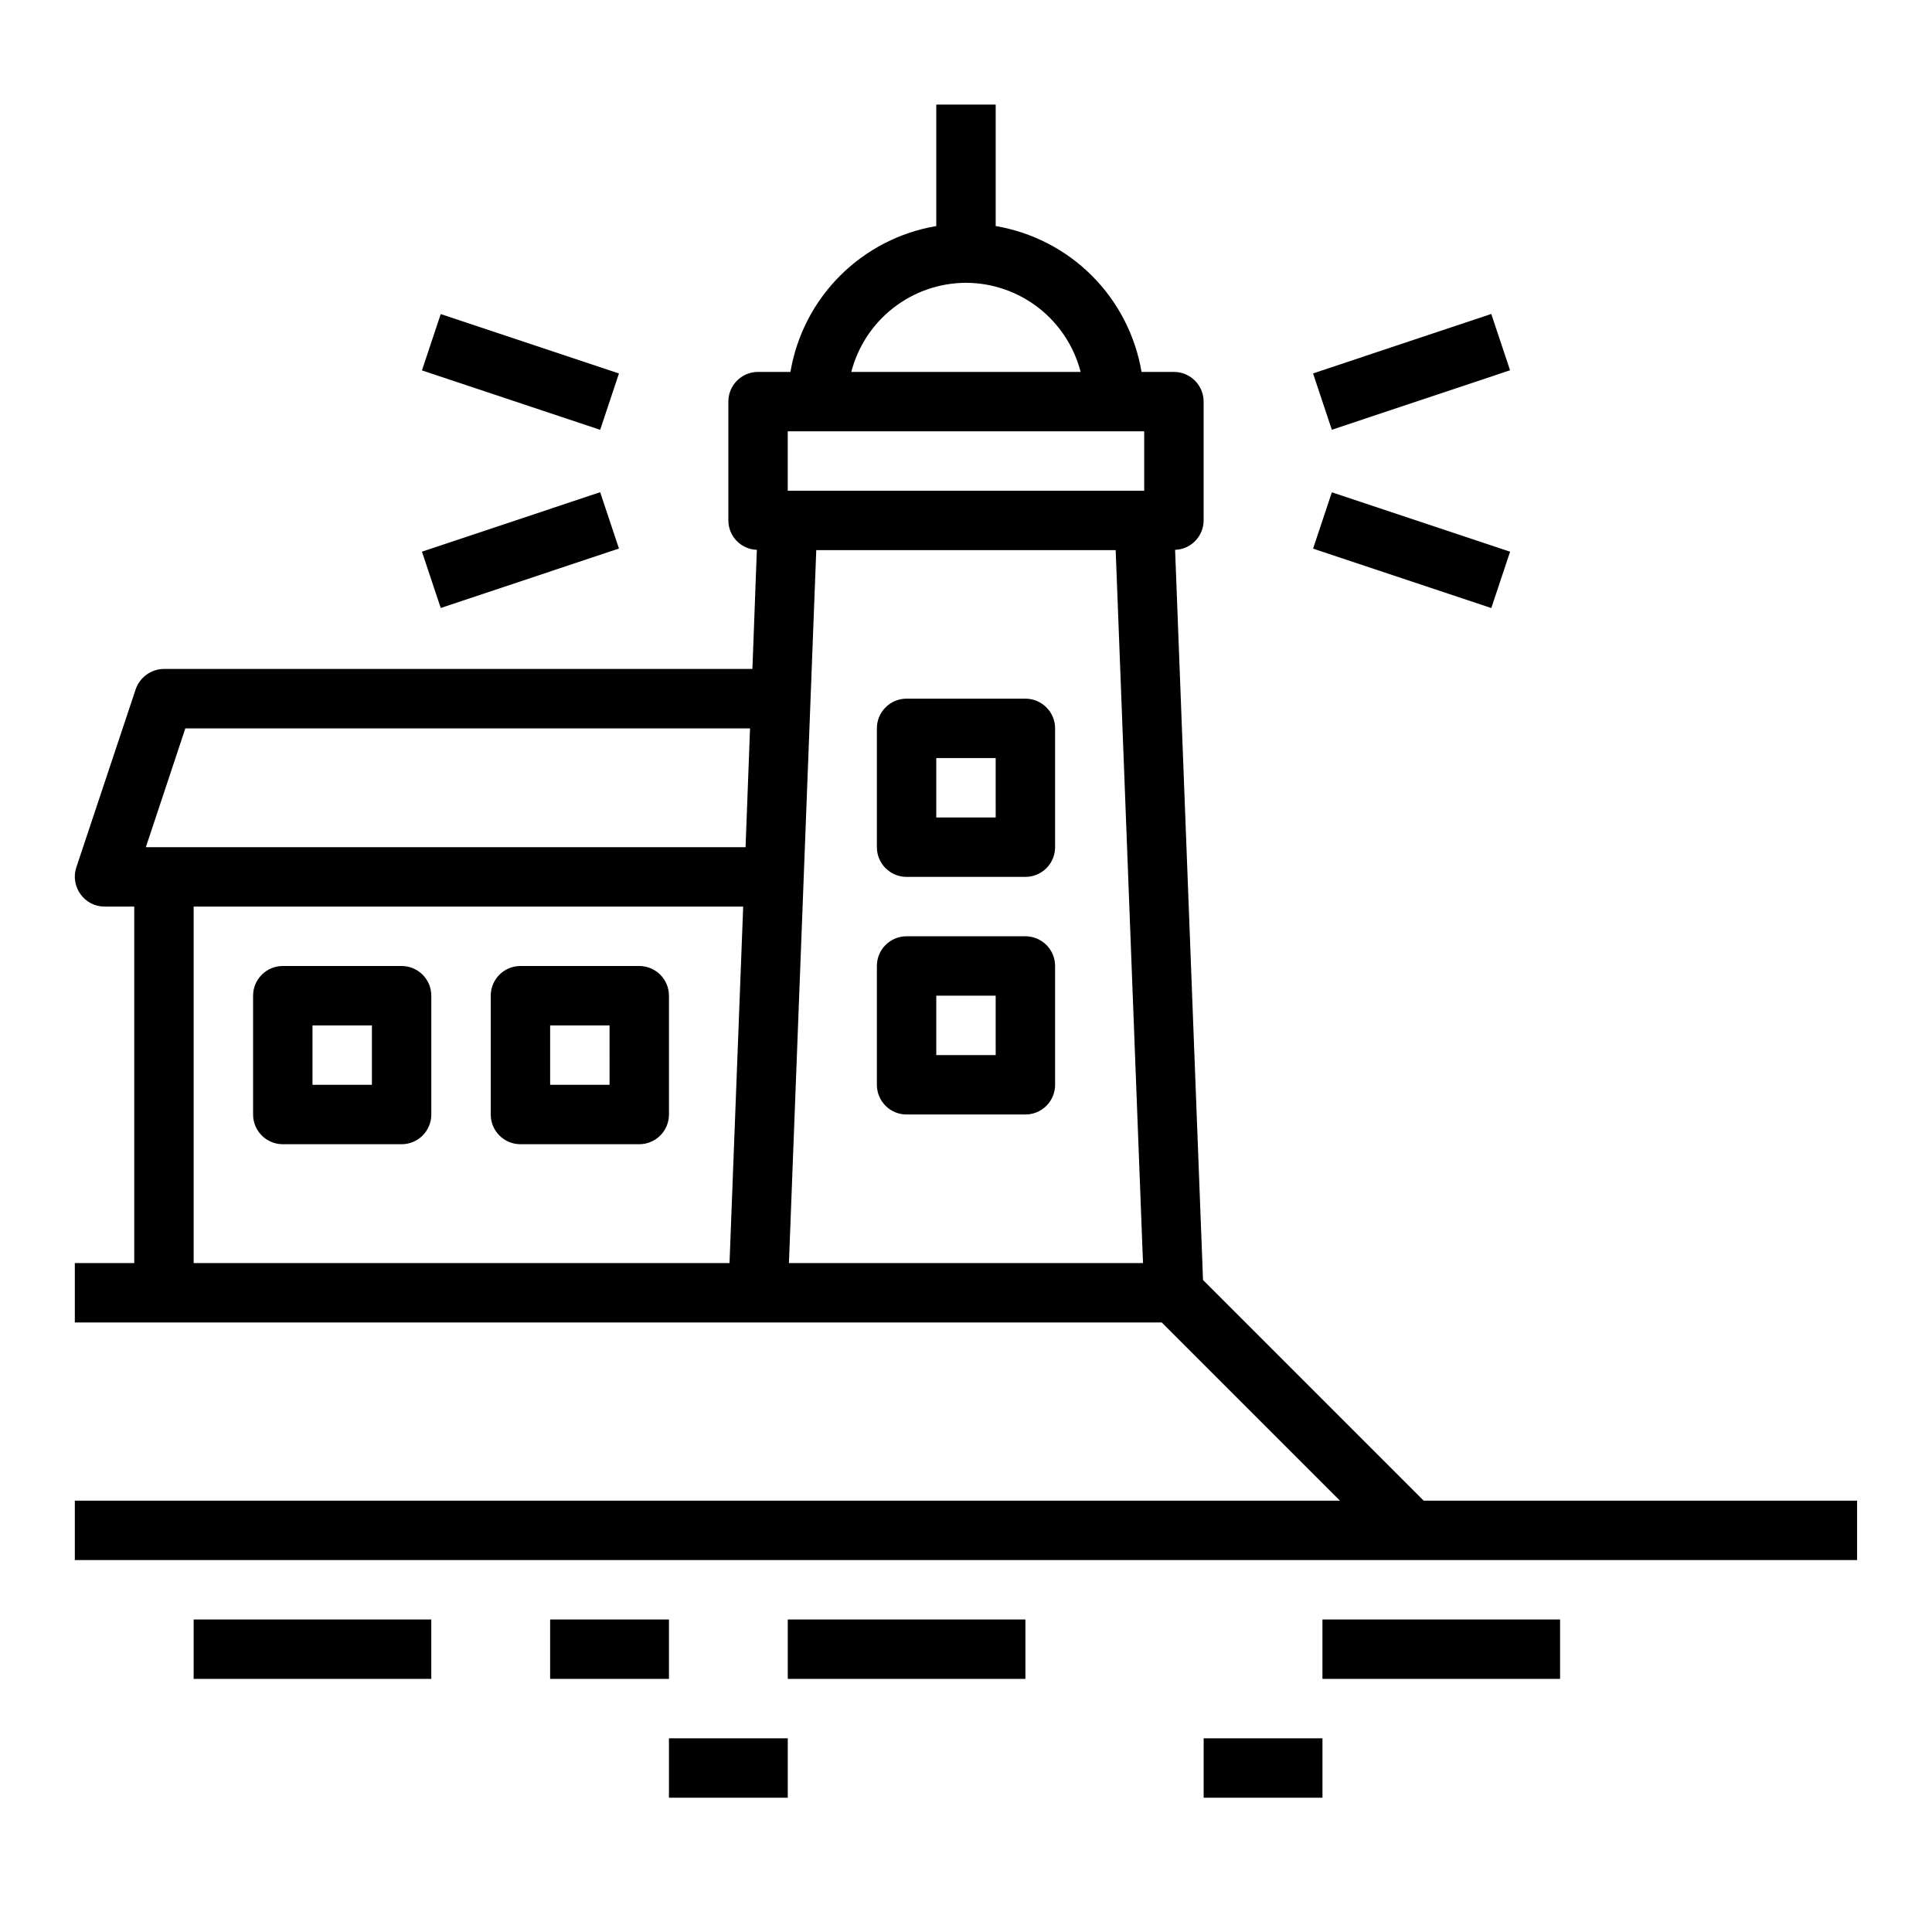
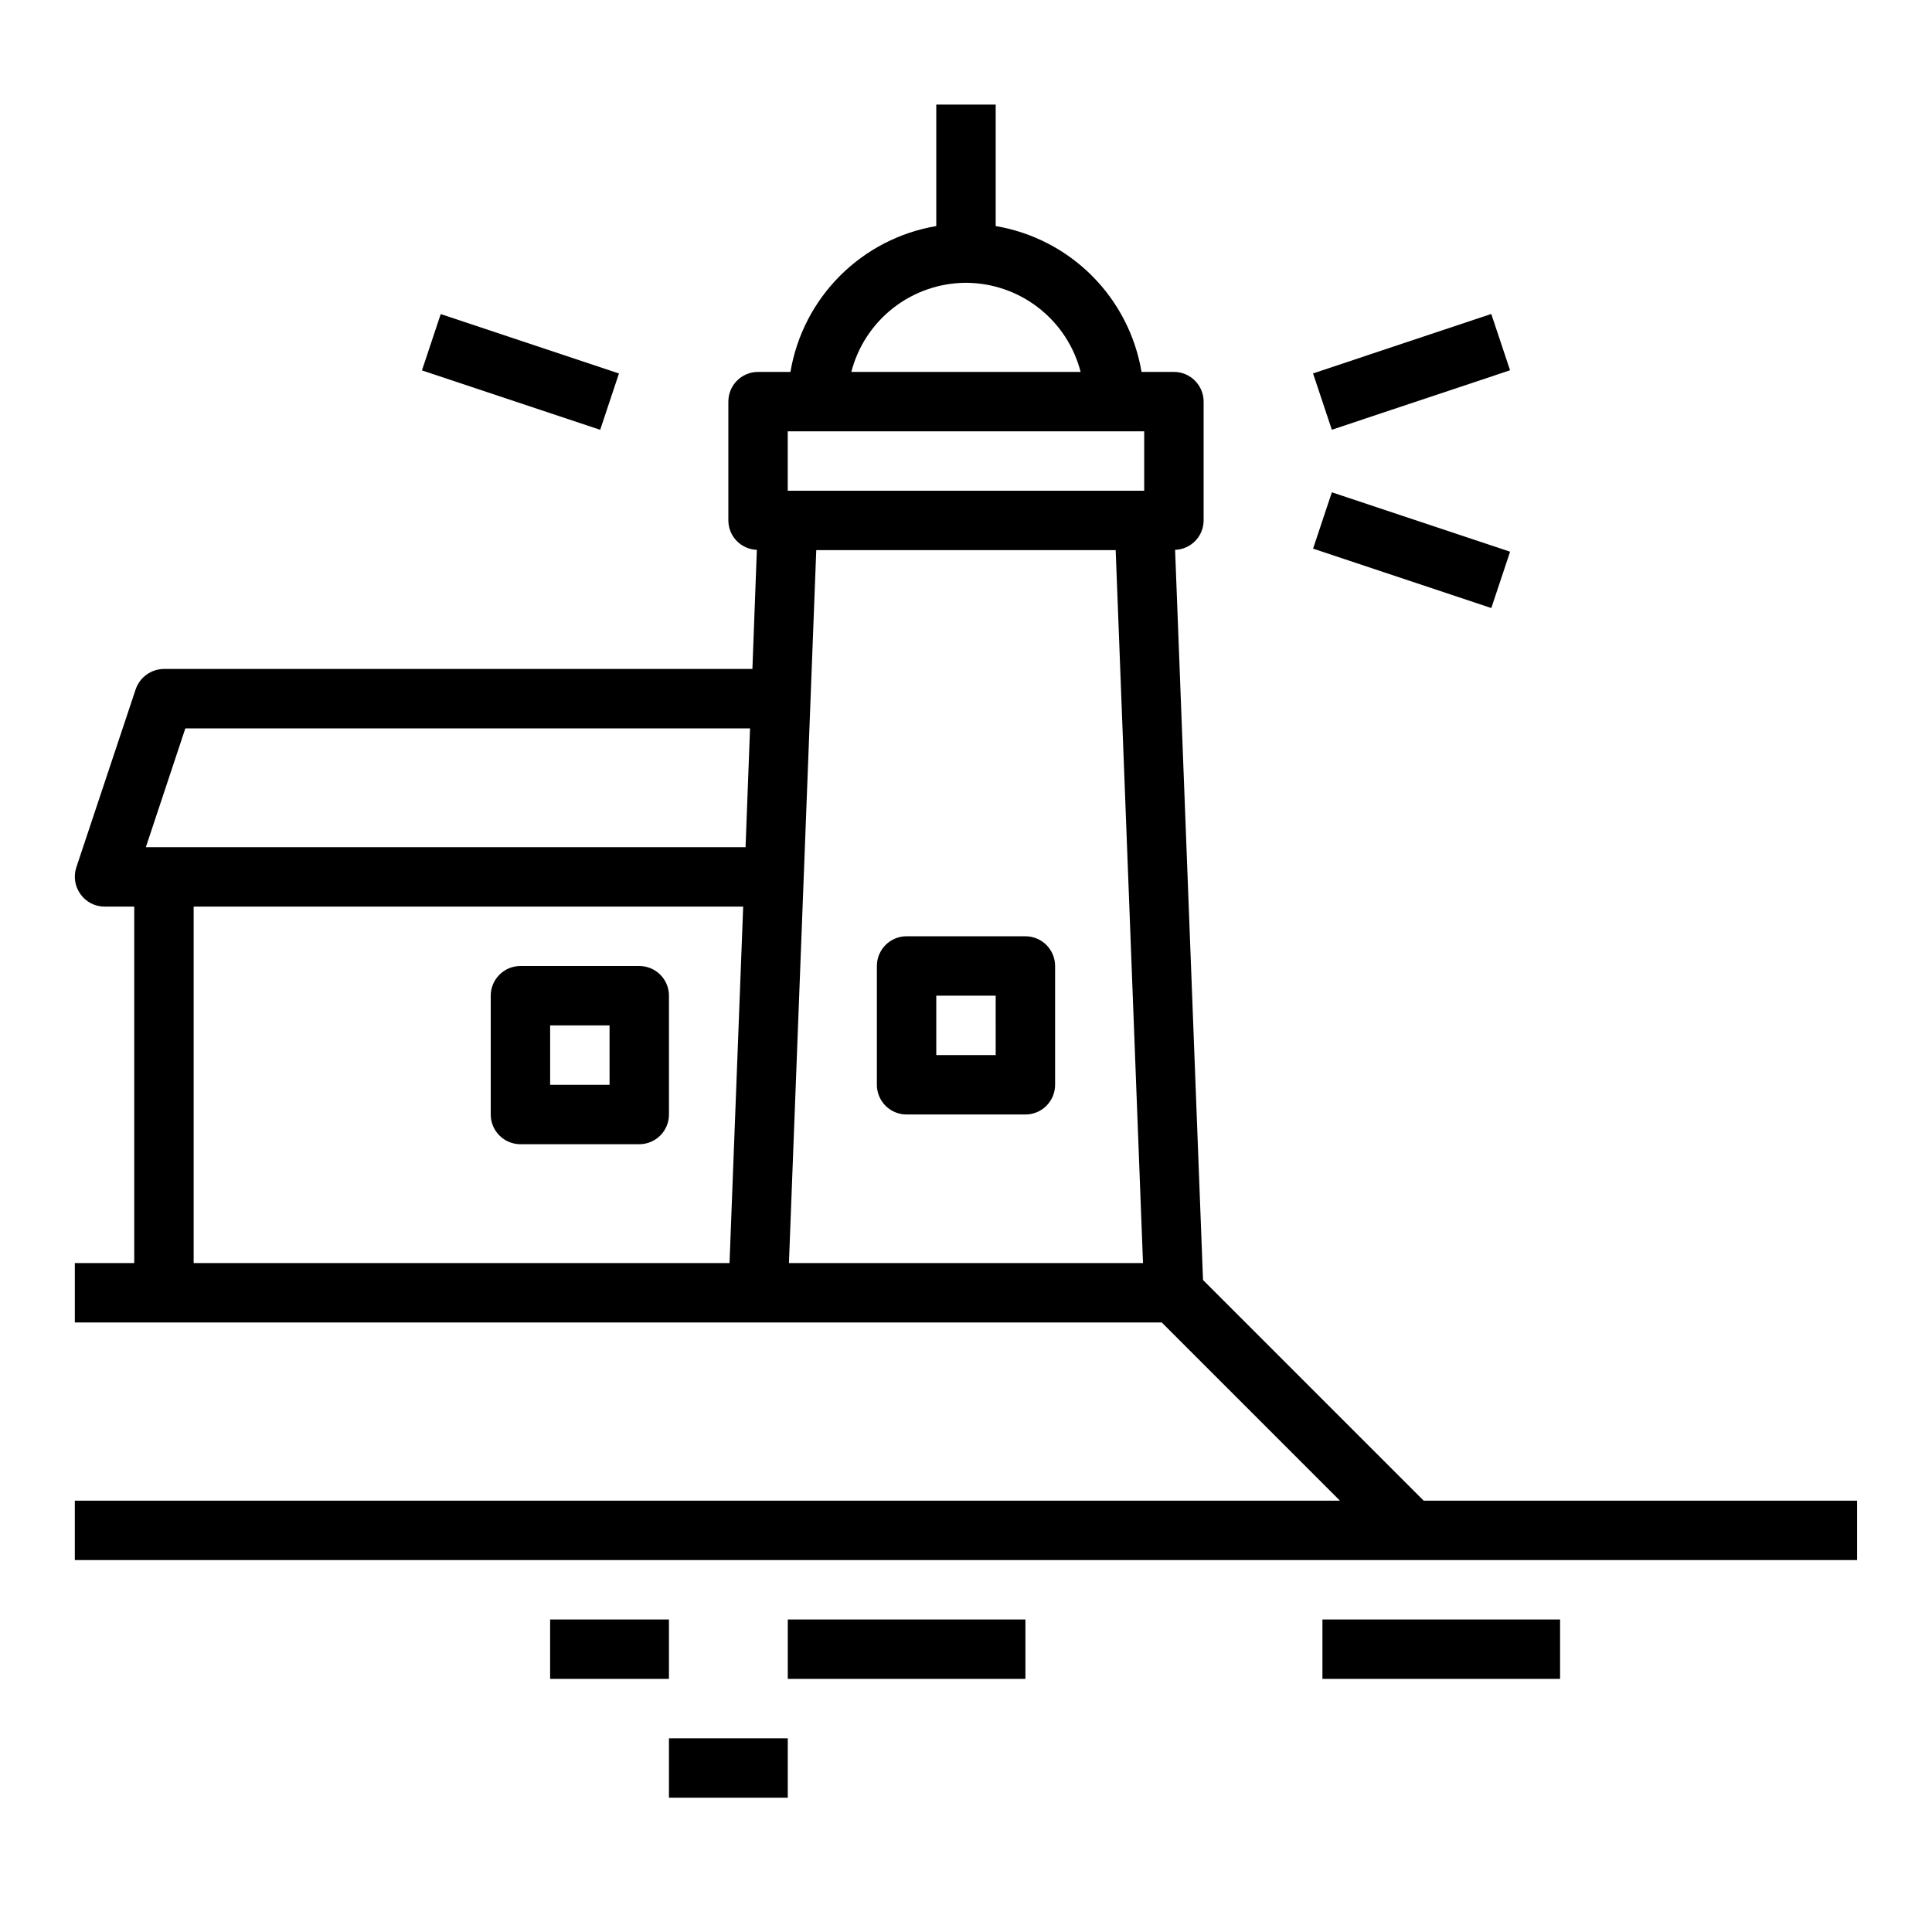
<svg xmlns="http://www.w3.org/2000/svg" fill="#000000" width="800px" height="800px" version="1.1" viewBox="144 144 512 512">
  <g>
-     <path d="m415.74 329.15h-31.488c-4.348 0-7.871 3.527-7.871 7.875v31.488c0 2.086 0.828 4.09 2.305 5.566s3.481 2.305 5.566 2.305h31.488c2.09 0 4.09-0.828 5.566-2.305 1.477-1.477 2.305-3.481 2.305-5.566v-31.488c0-2.09-0.828-4.09-2.305-5.566-1.477-1.477-3.477-2.309-5.566-2.309zm-7.871 31.488h-15.746v-15.742h15.742z" />
    <path d="m415.74 392.12h-31.488c-4.348 0-7.871 3.527-7.871 7.875v31.488c0 2.086 0.828 4.09 2.305 5.566 1.477 1.473 3.481 2.305 5.566 2.305h31.488c2.09 0 4.09-0.832 5.566-2.305 1.477-1.477 2.305-3.481 2.305-5.566v-31.488c0-2.09-0.828-4.09-2.305-5.566-1.477-1.477-3.477-2.309-5.566-2.309zm-7.871 31.488h-15.746v-15.742h15.742z" />
-     <path d="m250.43 400h-31.488c-4.348 0-7.871 3.523-7.871 7.871v31.488c0 2.086 0.828 4.09 2.305 5.566 1.477 1.477 3.481 2.305 5.566 2.305h31.488c2.09 0 4.09-0.828 5.566-2.305 1.477-1.477 2.305-3.481 2.305-5.566v-31.488c0-2.09-0.828-4.09-2.305-5.566-1.477-1.477-3.477-2.305-5.566-2.305zm-7.871 31.488h-15.746v-15.746h15.742z" />
    <path d="m313.41 400h-31.488c-4.348 0-7.871 3.523-7.871 7.871v31.488c0 2.086 0.828 4.09 2.305 5.566 1.477 1.477 3.481 2.305 5.566 2.305h31.488c2.086 0 4.09-0.828 5.566-2.305 1.477-1.477 2.305-3.481 2.305-5.566v-31.488c0-2.09-0.828-4.09-2.305-5.566-1.477-1.477-3.481-2.305-5.566-2.305zm-7.871 31.488h-15.746v-15.746h15.742z" />
    <path d="m521.3 541.7-58.488-58.488-7.398-193.5c4.207-0.141 7.547-3.586 7.559-7.793v-31.488c0-2.086-0.832-4.09-2.309-5.566-1.477-1.477-3.477-2.305-5.566-2.305h-8.578c-1.633-9.66-6.231-18.57-13.156-25.496-6.926-6.926-15.84-11.523-25.496-13.156v-32.195h-15.746v32.195c-9.656 1.633-18.566 6.231-25.492 13.156-6.93 6.926-11.527 15.836-13.156 25.496h-8.582c-4.348 0-7.871 3.523-7.871 7.871v31.488c0.008 4.207 3.352 7.652 7.555 7.793l-1.18 31.566h-155.95c-3.371 0.027-6.367 2.168-7.477 5.356l-15.742 47.23h-0.004c-0.789 2.402-0.383 5.039 1.102 7.086 1.457 2.082 3.84 3.316 6.379 3.305h7.871v94.465h-15.746v15.742h288.04l47.23 47.23-335.27 0.004v15.742h472.32v-15.742zm-183.97-62.977h-142.01v-94.465h145.63zm4.25-110.21h-158.93l10.469-31.488h149.65zm58.414-149.57c6.961 0.023 13.723 2.352 19.219 6.625 5.5 4.273 9.426 10.25 11.164 16.992h-60.77c1.738-6.742 5.668-12.719 11.164-16.992 5.5-4.273 12.258-6.602 19.223-6.625zm-46.918 259.78 7.242-188.93h79.348l7.242 188.93zm94.148-204.67h-94.465v-15.746h94.465z" />
    <path d="m289.79 573.18h31.488v15.742h-31.488z" />
    <path d="m352.77 573.18h62.977v15.742h-62.977z" />
-     <path d="m195.32 573.18h62.977v15.742h-62.977z" />
    <path d="m321.28 604.67h31.488v15.742h-31.488z" />
-     <path d="m462.98 604.67h31.488v15.742h-31.488z" />
    <path d="m494.46 573.18h62.977v15.742h-62.977z" />
    <path d="m491.97 242.96 47.23-15.762 4.981 14.926-47.23 15.762z" />
    <path d="m491.98 289.39 4.977-14.93 47.234 15.746-4.977 14.93z" />
    <path d="m255.82 242.16 4.977-14.93 47.234 15.746-4.977 14.93z" />
-     <path d="m255.82 290.2 47.23-15.762 4.981 14.926-47.23 15.762z" />
  </g>
</svg>